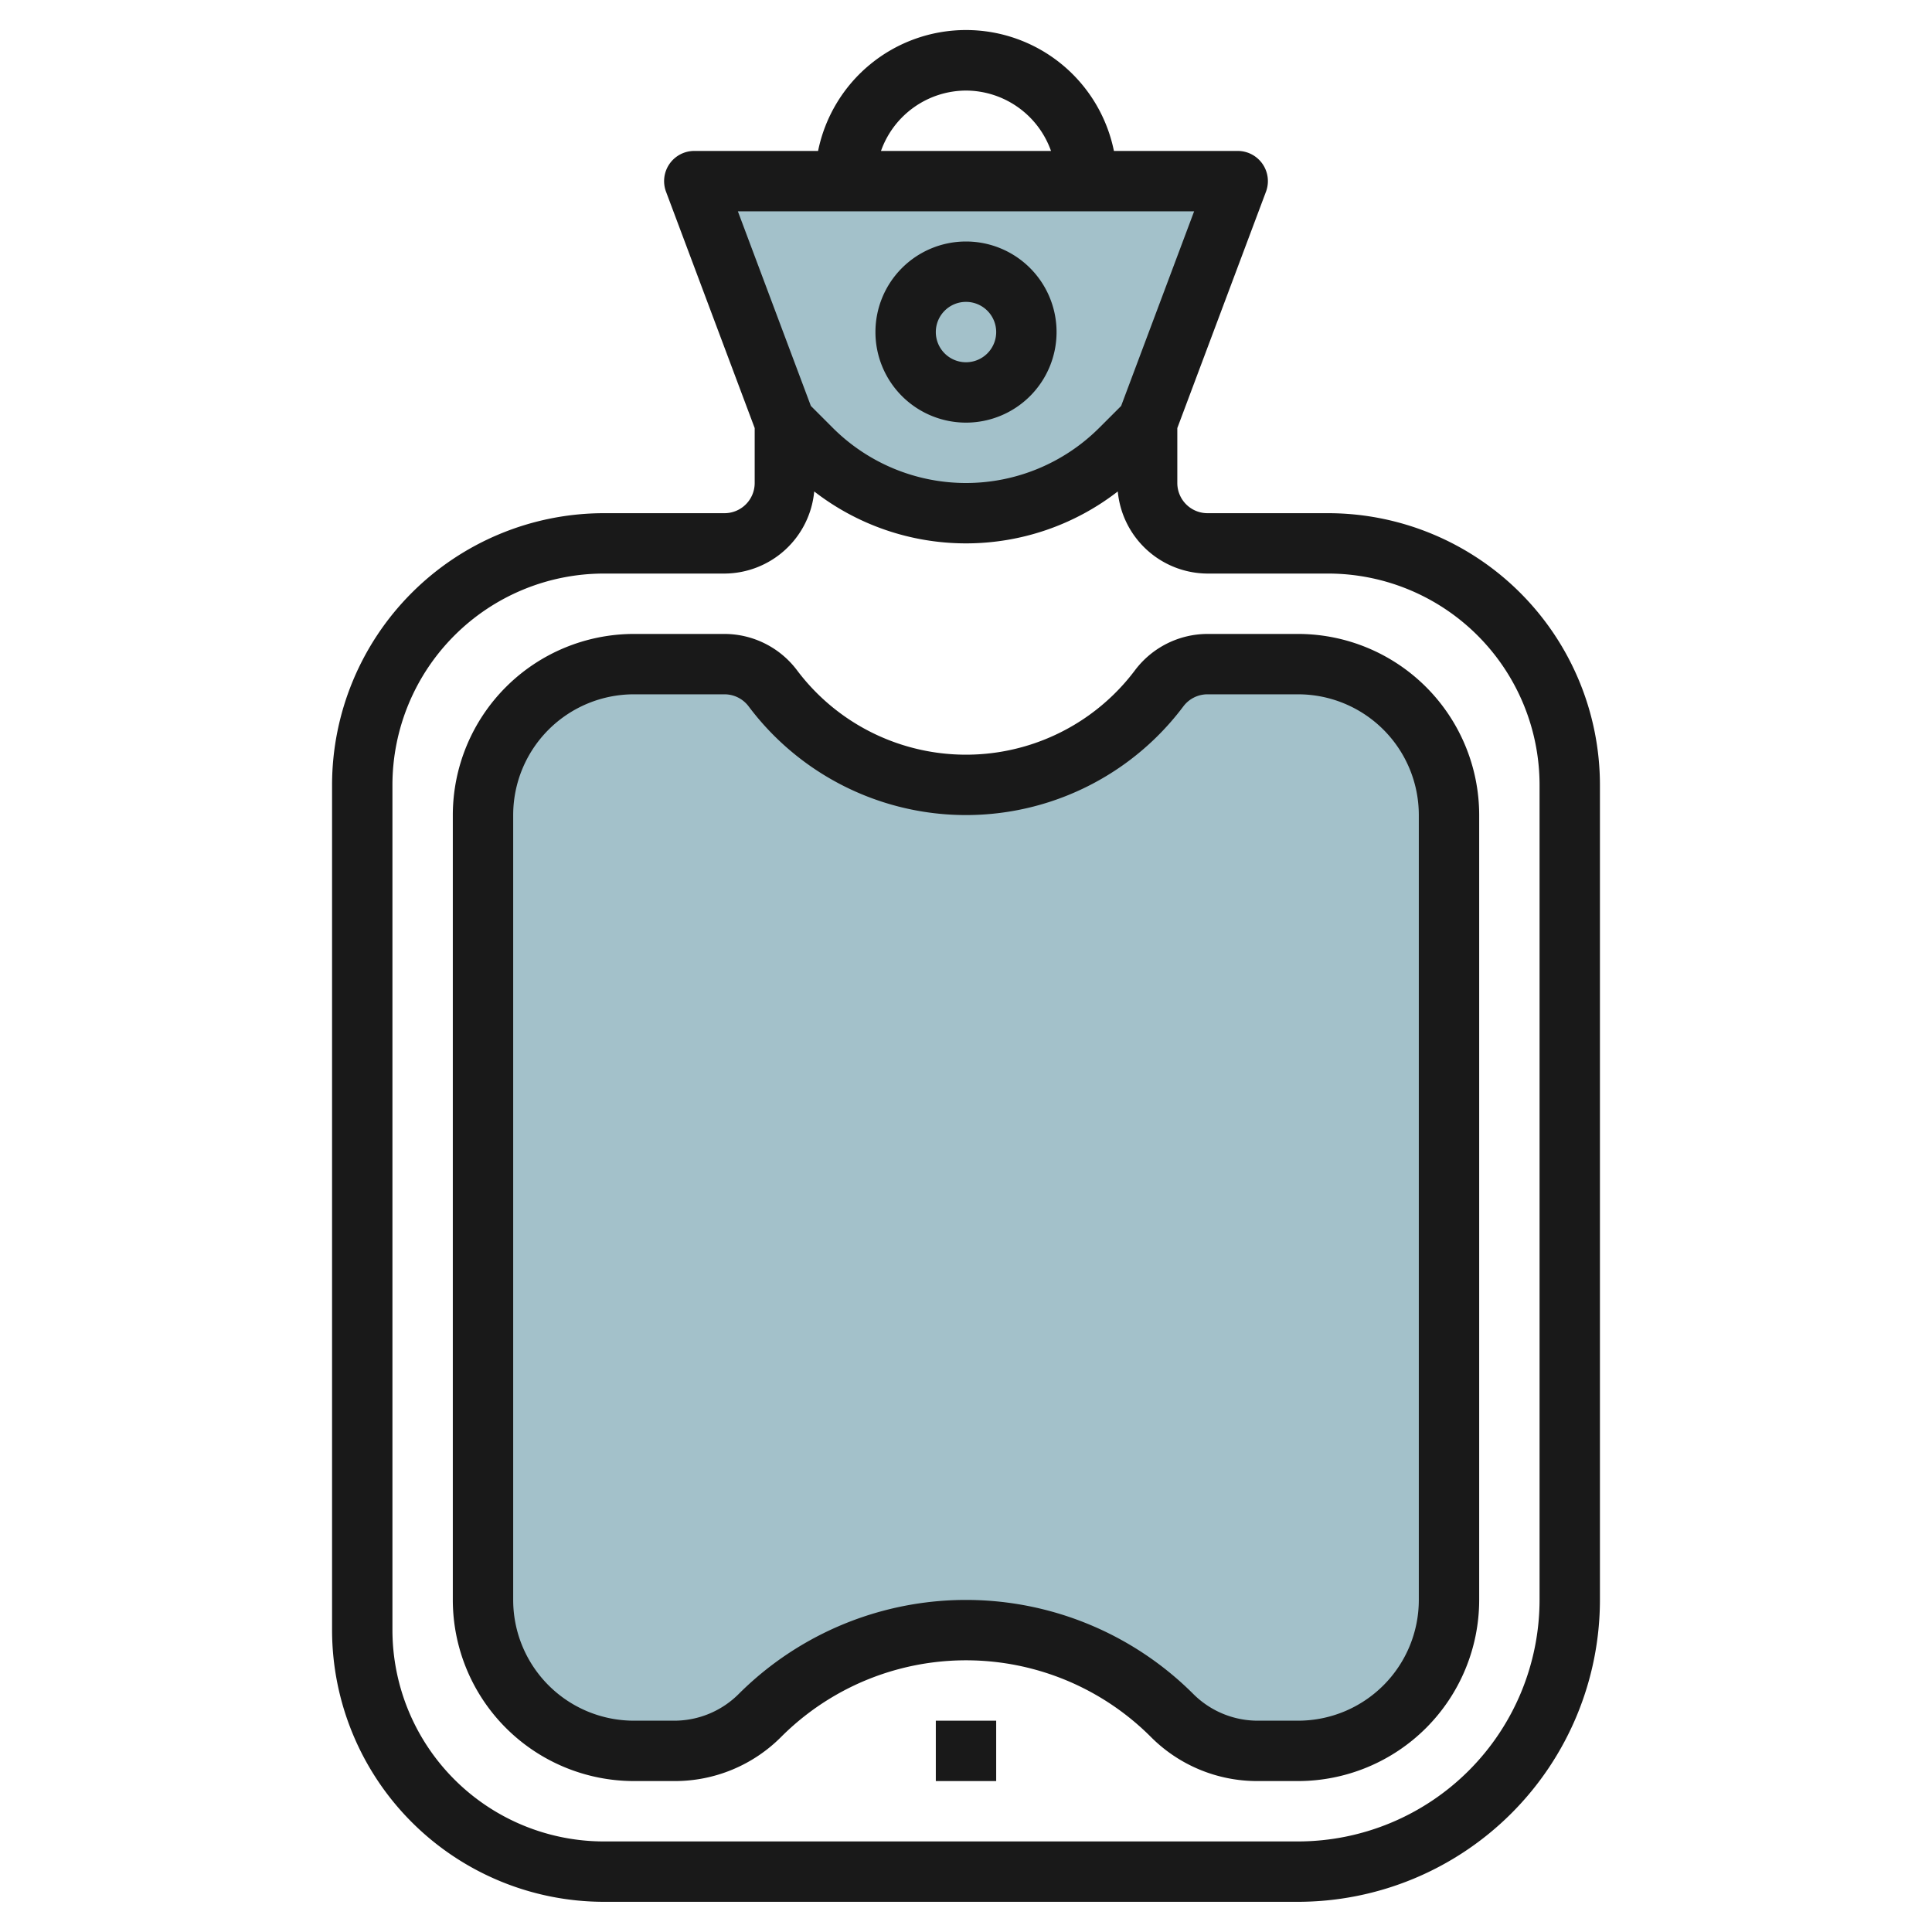
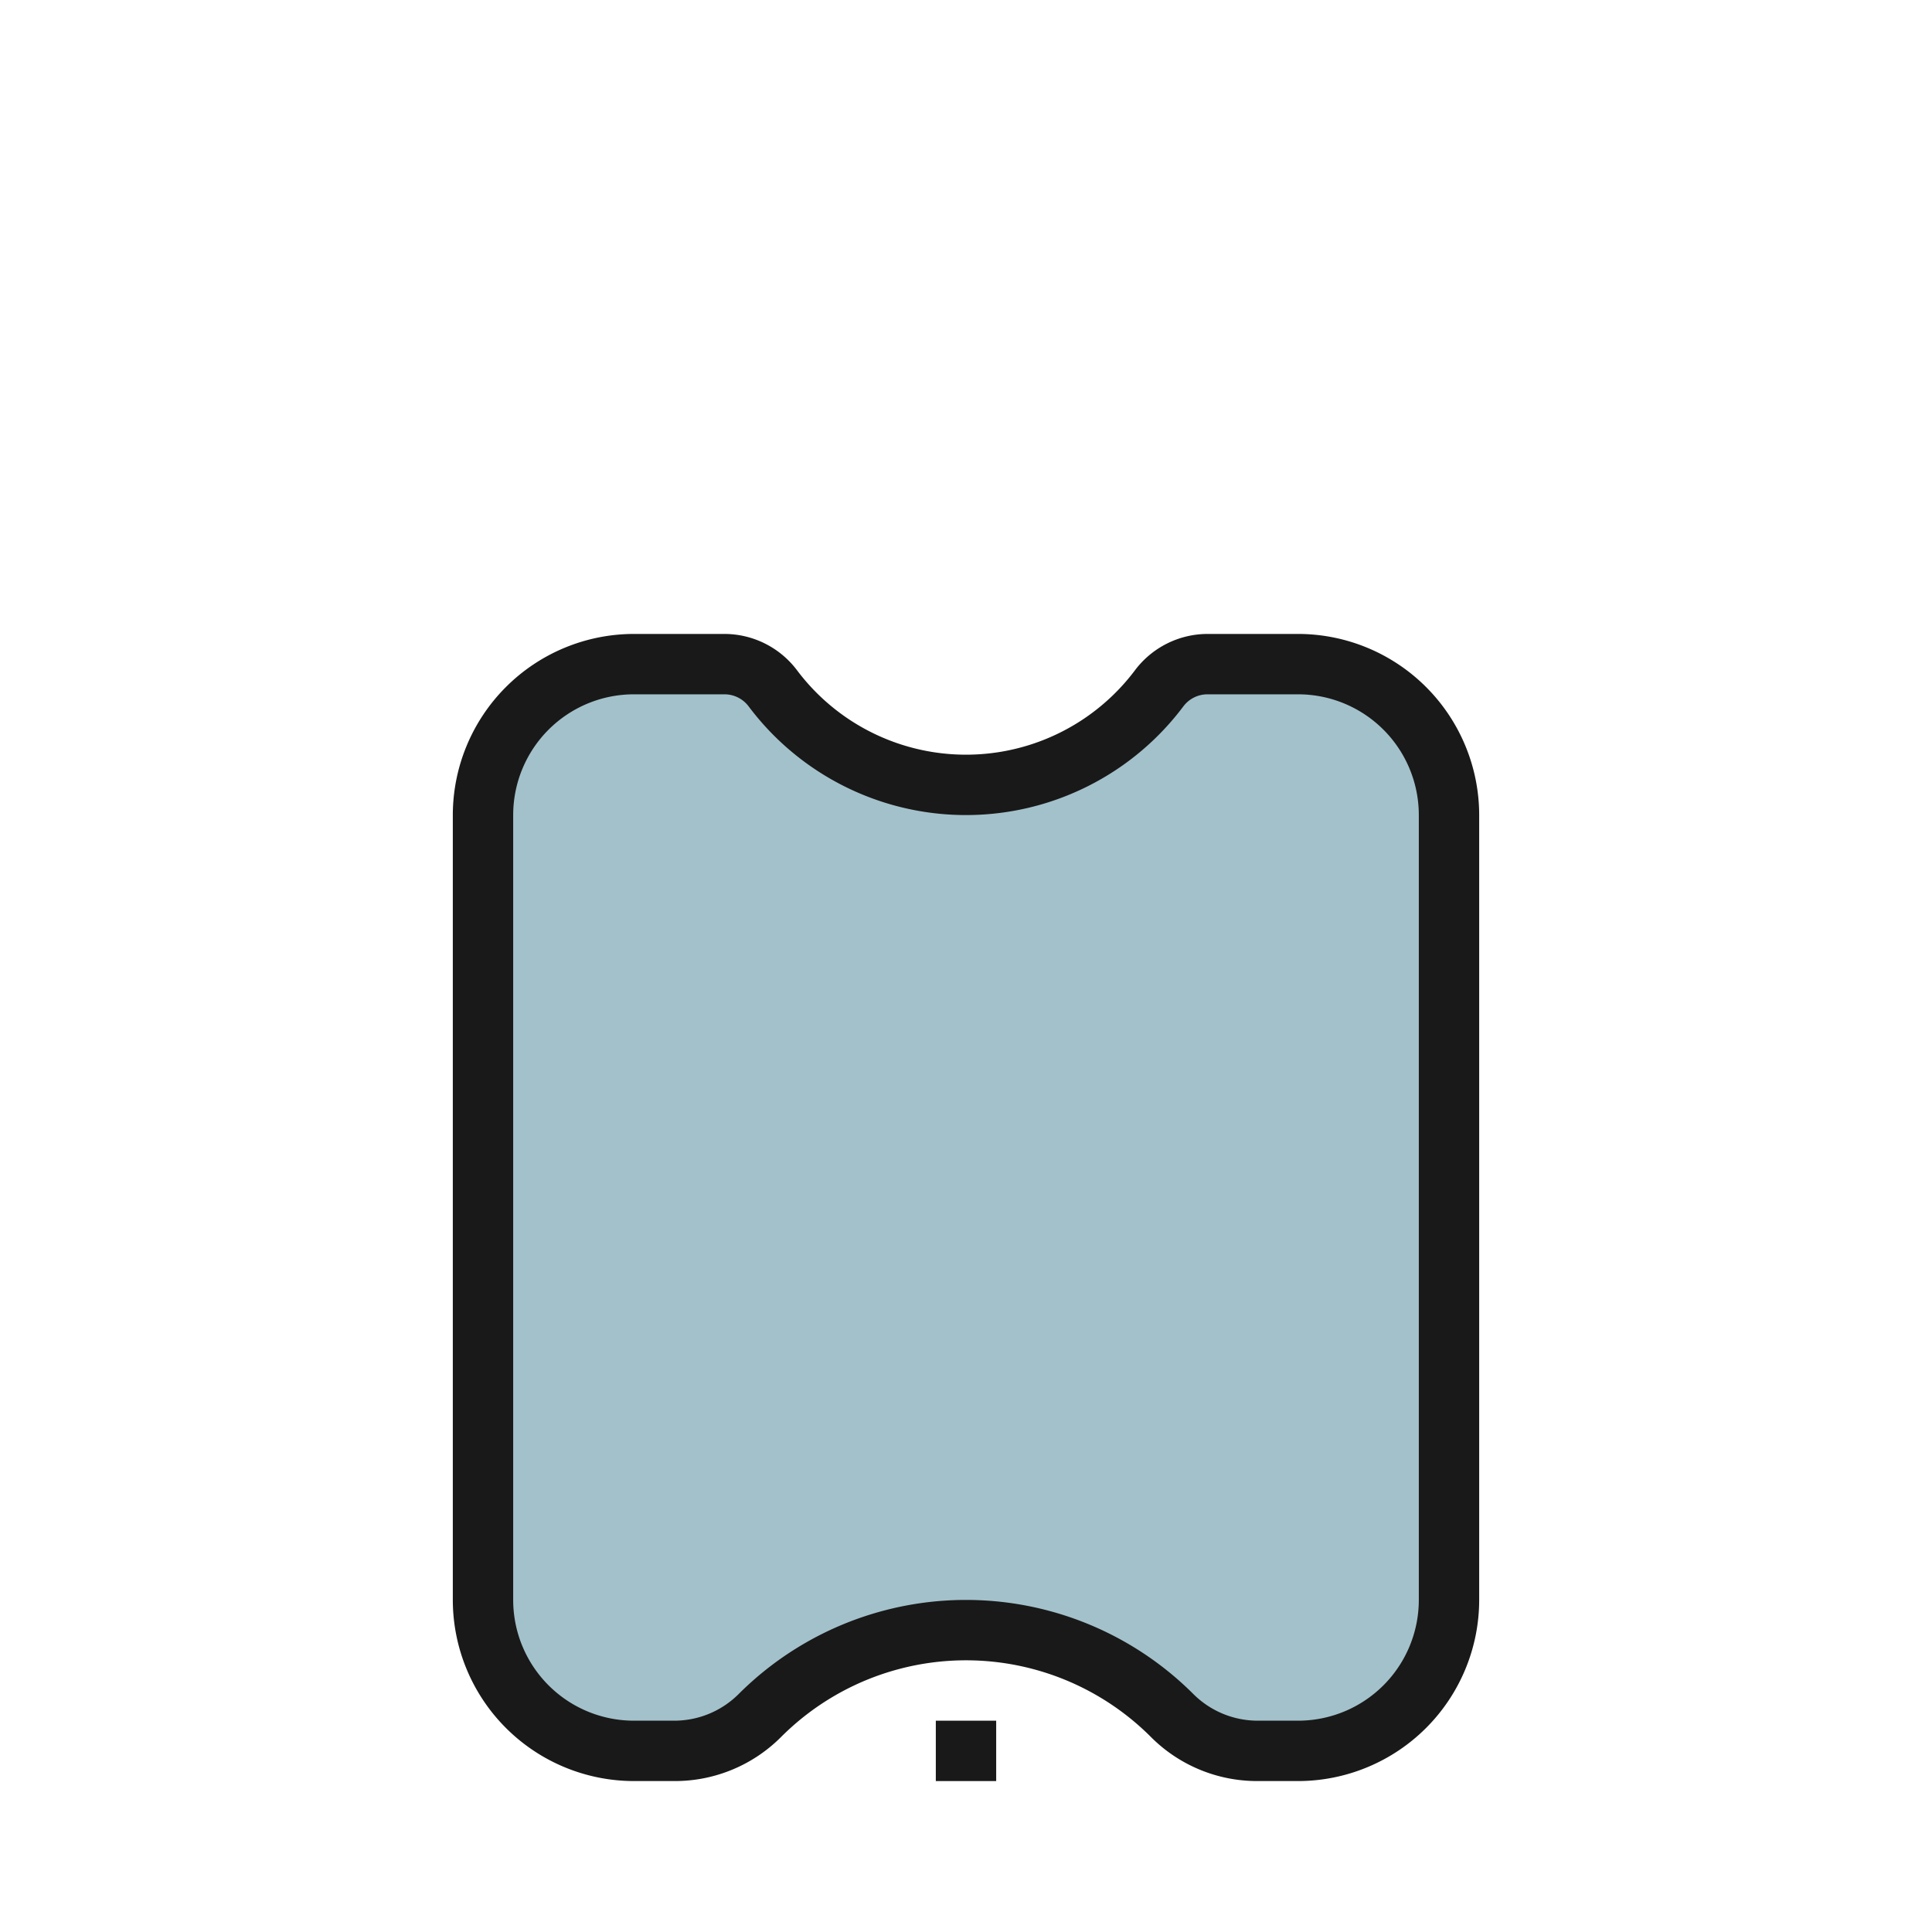
<svg xmlns="http://www.w3.org/2000/svg" id="Layer_3" height="512" viewBox="0 0 64 64" width="512" data-name="Layer 3">
-   <path d="m38 14 3-8h-18l3 8 .879.879a7.242 7.242 0 0 0 5.121 2.121 7.242 7.242 0 0 0 5.121-2.121z" fill="#a3c1ca" />
  <path d="m38.4 22.8a8 8 0 0 1 -6.4 3.2 8 8 0 0 1 -6.4-3.2 2 2 0 0 0 -1.6-.8h-3a5 5 0 0 0 -5 5v26a5 5 0 0 0 5 5h1.343a4 4 0 0 0 2.829-1.172 9.656 9.656 0 0 1 6.828-2.828 9.656 9.656 0 0 1 6.828 2.828 4 4 0 0 0 2.829 1.172h1.343a5 5 0 0 0 5-5v-26a5 5 0 0 0 -5-5h-3a2 2 0 0 0 -1.6.8z" fill="#a3c1ca" />
  <g fill="#191919">
-     <path d="m44 17h-4a1 1 0 0 1 -1-1v-1.819l2.937-7.83a1 1 0 0 0 -.937-1.351h-4.1a5 5 0 0 0 -9.8 0h-4.1a1 1 0 0 0 -.937 1.351l2.937 7.83v1.819a1 1 0 0 1 -1 1h-4a9.011 9.011 0 0 0 -9 9v28a9.011 9.011 0 0 0 9 9h23a10.011 10.011 0 0 0 10-10v-27a9.011 9.011 0 0 0 -9-9zm-12-14a3 3 0 0 1 2.816 2h-5.632a3 3 0 0 1 2.816-2zm-7.557 4h15.114l-2.418 6.447-.725.725a6.243 6.243 0 0 1 -8.828 0l-.725-.725zm26.557 46a8.009 8.009 0 0 1 -8 8h-23a7.008 7.008 0 0 1 -7-7v-28a7.008 7.008 0 0 1 7-7h4a3 3 0 0 0 2.972-2.72 8.209 8.209 0 0 0 10.056 0 3 3 0 0 0 2.972 2.72h4a7.008 7.008 0 0 1 7 7z" />
    <path d="m43 21h-3a3.016 3.016 0 0 0 -2.4 1.2 7 7 0 0 1 -11.2 0 3.016 3.016 0 0 0 -2.4-1.2h-3a6.006 6.006 0 0 0 -6 6v26a6.006 6.006 0 0 0 6 6h1.343a4.966 4.966 0 0 0 3.535-1.464 8.657 8.657 0 0 1 12.244 0 4.966 4.966 0 0 0 3.535 1.464h1.343a6.006 6.006 0 0 0 6-6v-26a6.006 6.006 0 0 0 -6-6zm4 32a4 4 0 0 1 -4 4h-1.343a3.02 3.02 0 0 1 -2.121-.878 10.656 10.656 0 0 0 -15.072 0 3.02 3.02 0 0 1 -2.121.878h-1.343a4 4 0 0 1 -4-4v-26a4 4 0 0 1 4-4h3a1 1 0 0 1 .8.4 9 9 0 0 0 14.4 0 1 1 0 0 1 .8-.4h3a4 4 0 0 1 4 4z" />
    <path d="m31 57h2v2h-2z" />
-     <path d="m32 14a3 3 0 1 0 -3-3 3 3 0 0 0 3 3zm0-4a1 1 0 1 1 -1 1 1 1 0 0 1 1-1z" />
  </g>
</svg>